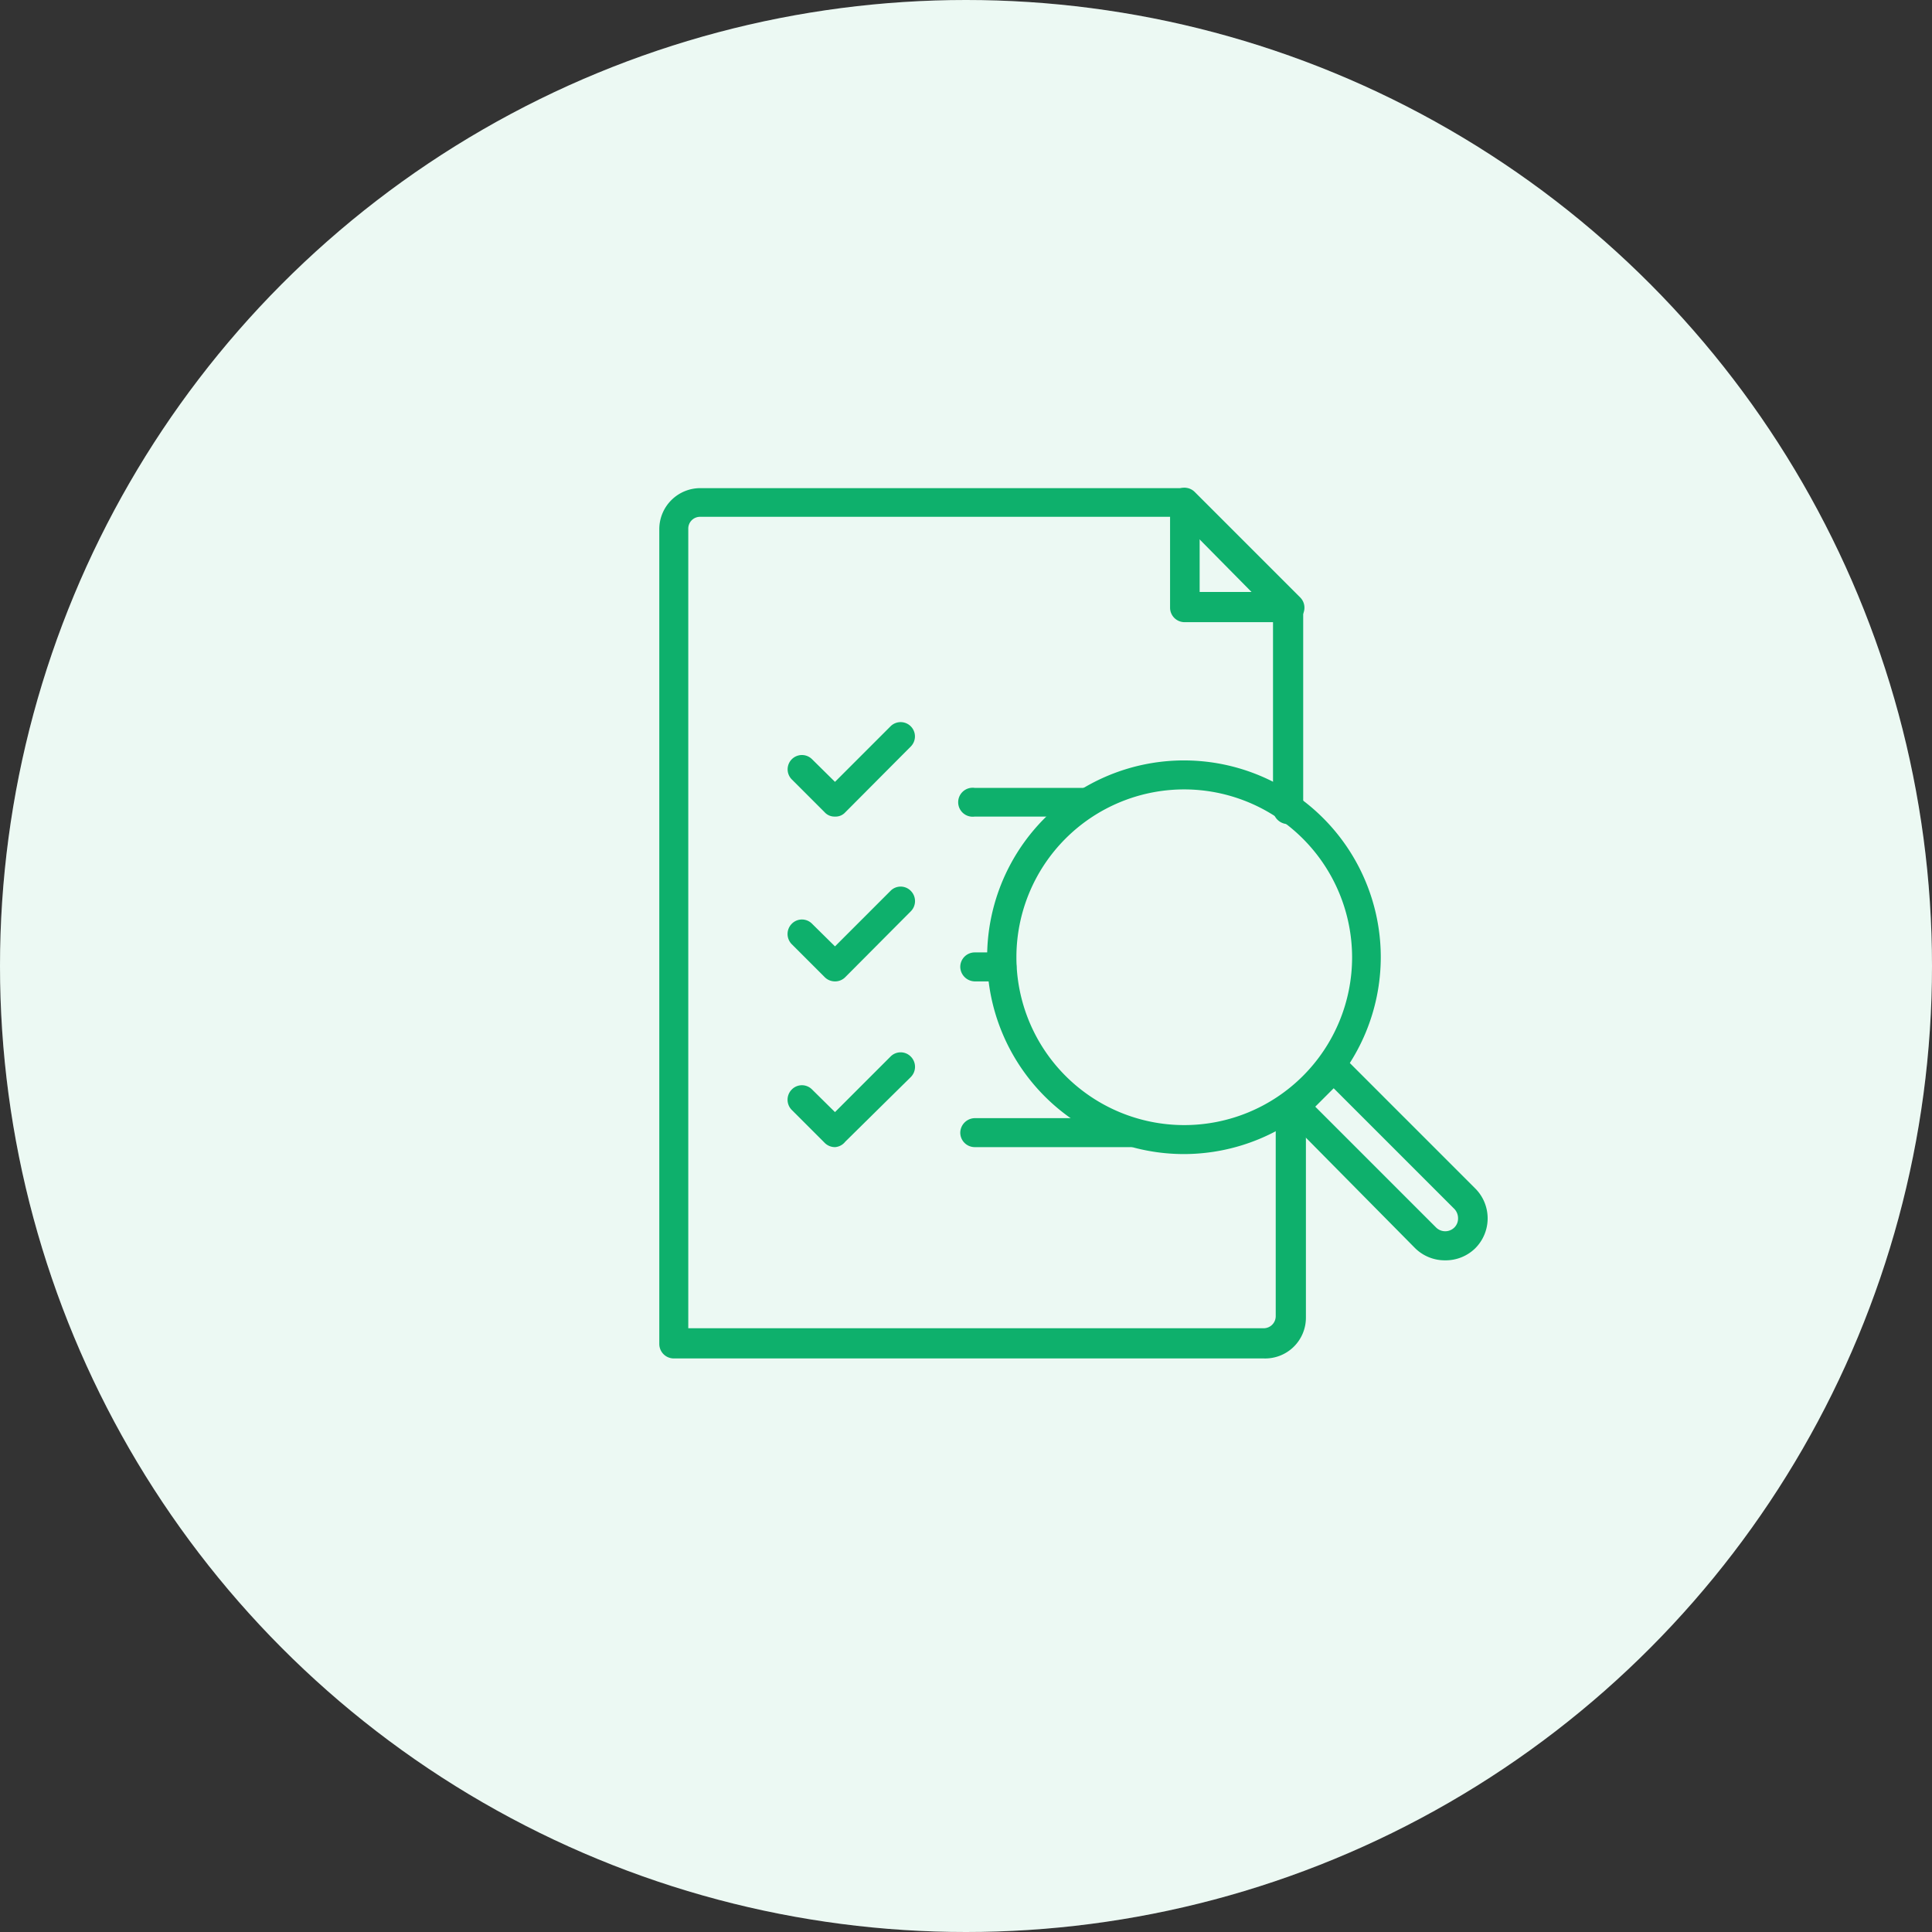
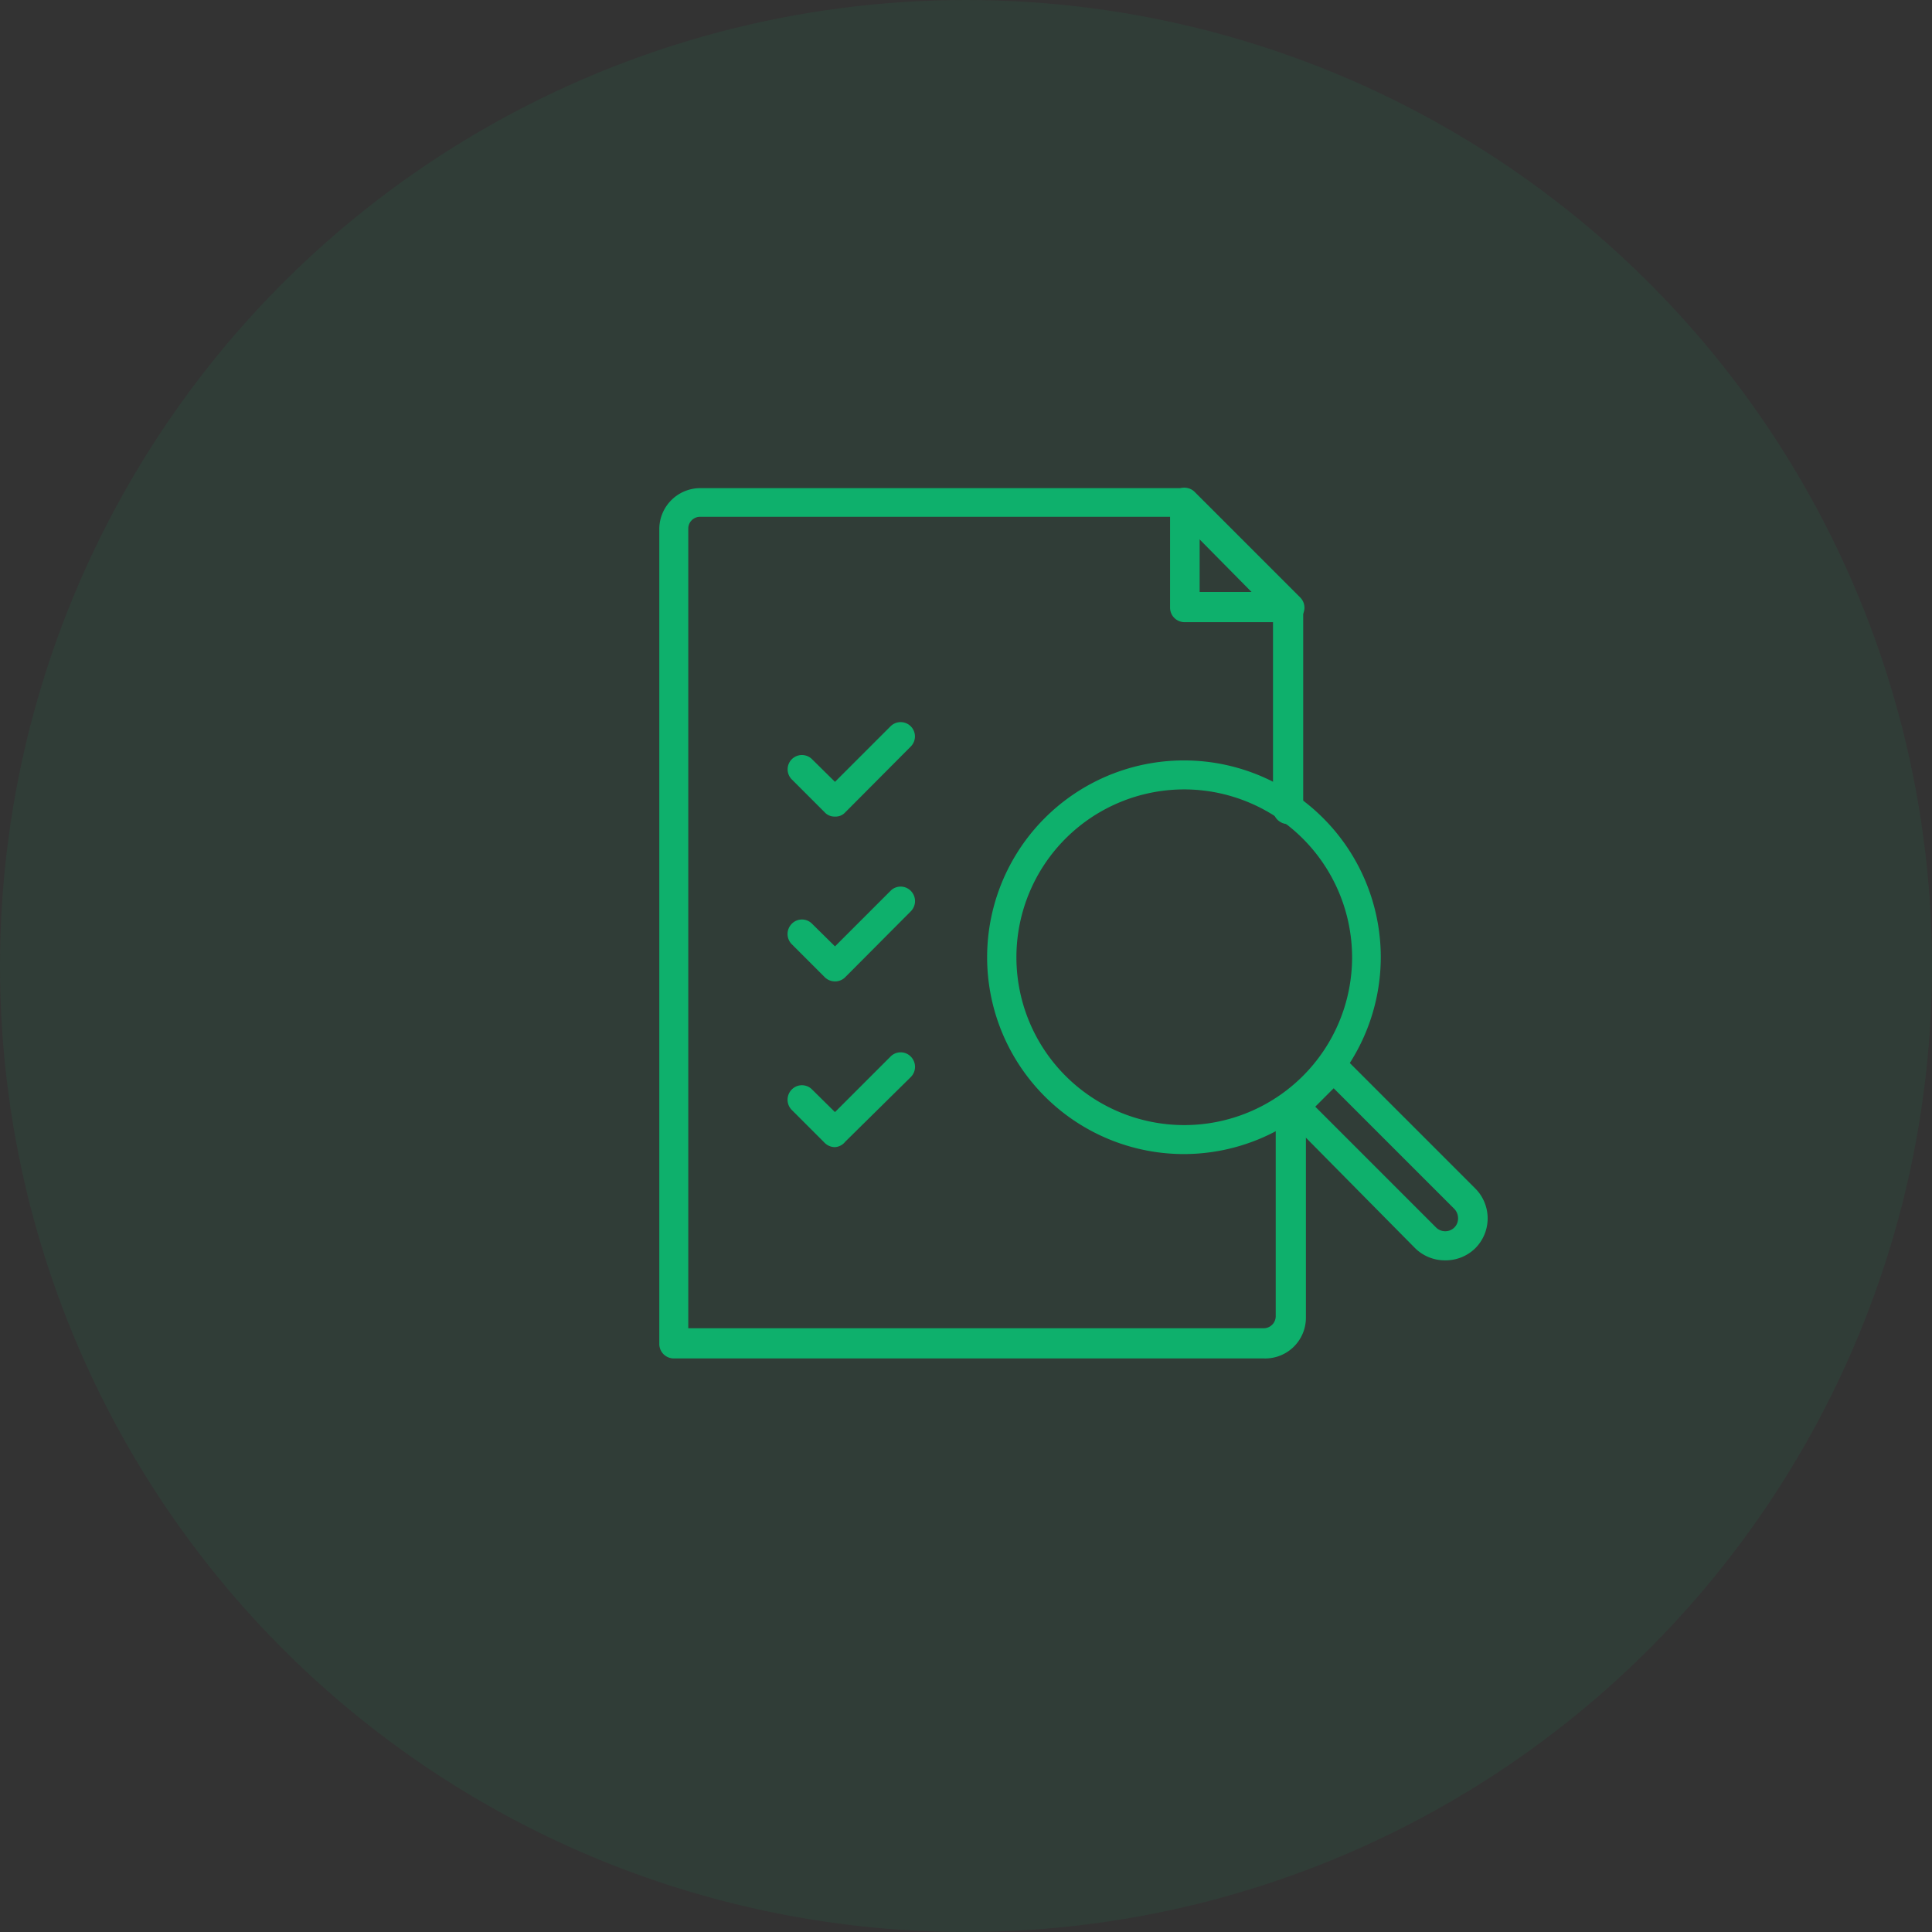
<svg xmlns="http://www.w3.org/2000/svg" id="Warstwa_1" data-name="Warstwa 1" viewBox="0 0 64 64">
  <rect x="0" y="0" width="64" height="64" fill="#333333" stroke="none" />
  <defs>
    <style>.cls-1{fill:#fff;}.cls-2,.cls-3{fill:#0eb06d;}.cls-3{opacity:0.08;}</style>
  </defs>
-   <circle class="cls-1" cx="32" cy="32" r="32" />
  <path class="cls-2" d="M39.23,38.23a6.52,6.52,0,1,1,6.51-6.52A6.53,6.53,0,0,1,39.23,38.23Zm0-12.08a5.56,5.56,0,1,0,5.56,5.56A5.57,5.57,0,0,0,39.23,26.15Z" />
  <path class="cls-2" d="M47.87,41.75a1.4,1.4,0,0,1-1-.41h0L42.58,37a.47.47,0,0,1-.14-.33.48.48,0,0,1,.14-.34l1.28-1.29a.5.5,0,0,1,.68,0l4.32,4.32a1.4,1.4,0,0,1,0,2A1.4,1.4,0,0,1,47.87,41.75Zm-.3-1.09a.43.43,0,0,0,.61,0,.42.42,0,0,0,.12-.3.45.45,0,0,0-.12-.31l-4-4-.61.61Z" />
  <path class="cls-2" d="M27.66,27.05a.44.44,0,0,1-.34-.14l-1.09-1.09a.47.47,0,1,1,.67-.67l.76.75,1.84-1.84a.47.47,0,0,1,.67.67L28,26.91A.43.43,0,0,1,27.66,27.05Z" />
  <path class="cls-2" d="M27.66,32.51a.48.48,0,0,1-.34-.14l-1.09-1.09a.48.48,0,0,1,0-.68.47.47,0,0,1,.67,0l.76.75,1.84-1.84a.47.47,0,0,1,.67,0,.48.48,0,0,1,0,.68L28,32.37A.47.47,0,0,1,27.66,32.51Z" />
  <path class="cls-2" d="M27.66,38a.48.48,0,0,1-.34-.14l-1.09-1.09a.48.48,0,0,1,0-.68.47.47,0,0,1,.67,0l.76.75L29.5,35a.47.47,0,0,1,.67,0,.48.48,0,0,1,0,.68L28,37.82A.47.47,0,0,1,27.66,38Z" />
-   <path class="cls-2" d="M35.89,27.05h-3.6a.48.48,0,1,1,0-.95h3.6a.48.48,0,1,1,0,.95Z" />
-   <path class="cls-2" d="M33.19,32.51h-.9a.49.49,0,0,1-.48-.48.48.48,0,0,1,.48-.48h.9a.47.47,0,0,1,.48.48A.48.48,0,0,1,33.19,32.51Z" />
-   <path class="cls-2" d="M37.44,38H32.29a.48.48,0,0,1-.48-.48.49.49,0,0,1,.48-.48h5.15a.48.48,0,0,1,.48.48A.47.47,0,0,1,37.44,38Z" />
  <path class="cls-2" d="M42.74,20.61h-3.5a.48.48,0,0,1-.48-.48V16.64a.49.49,0,0,1,.3-.45.48.48,0,0,1,.52.11l3.49,3.49a.48.48,0,0,1-.33.82Zm-3-1h1.86l-1.86-1.86Z" />
  <path class="cls-2" d="M41.86,45H22.32a.48.48,0,0,1-.48-.48v-27a1.36,1.36,0,0,1,1.36-1.35h16a.48.48,0,0,1,.34.14l3.49,3.49a.49.49,0,0,1,.14.34V26.8a.48.48,0,1,1-1,0V20.33L39,17.12H23.2a.39.39,0,0,0-.4.39V44H41.86a.4.4,0,0,0,.4-.4V36.76a.48.48,0,0,1,1,0v6.88A1.35,1.35,0,0,1,41.86,45Z" />
  <circle class="cls-3" cx="32" cy="32" r="32" />
</svg>